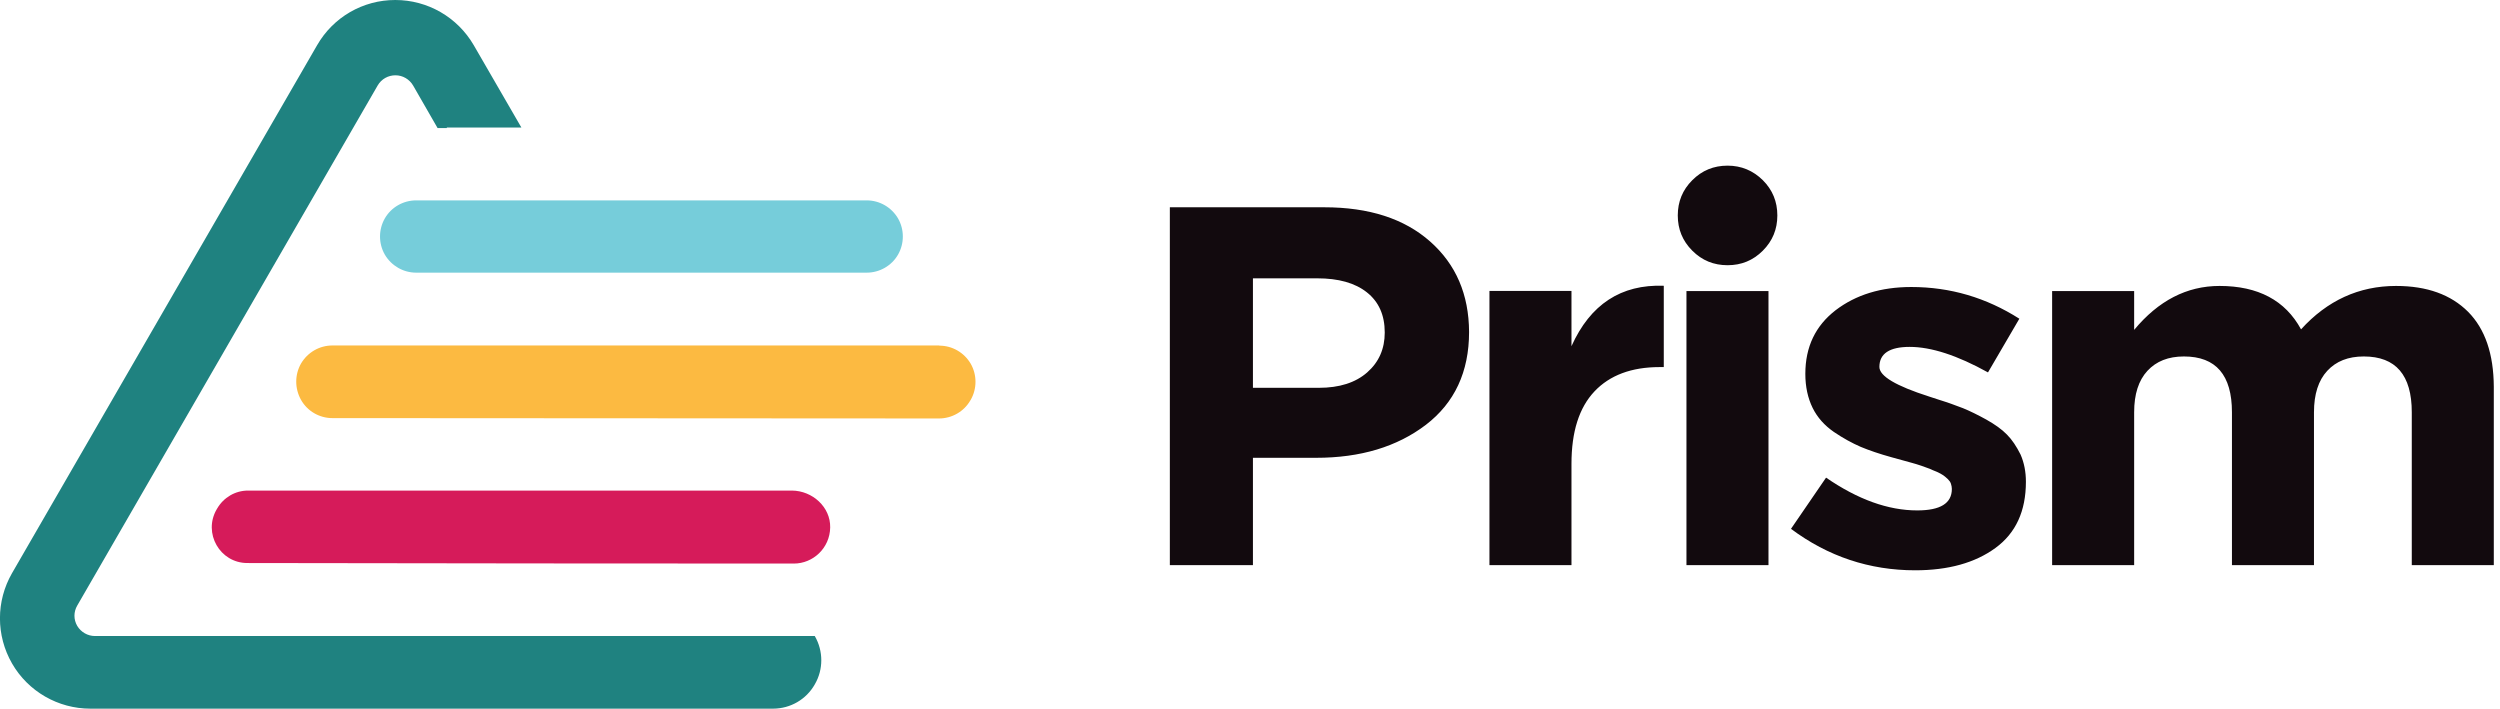
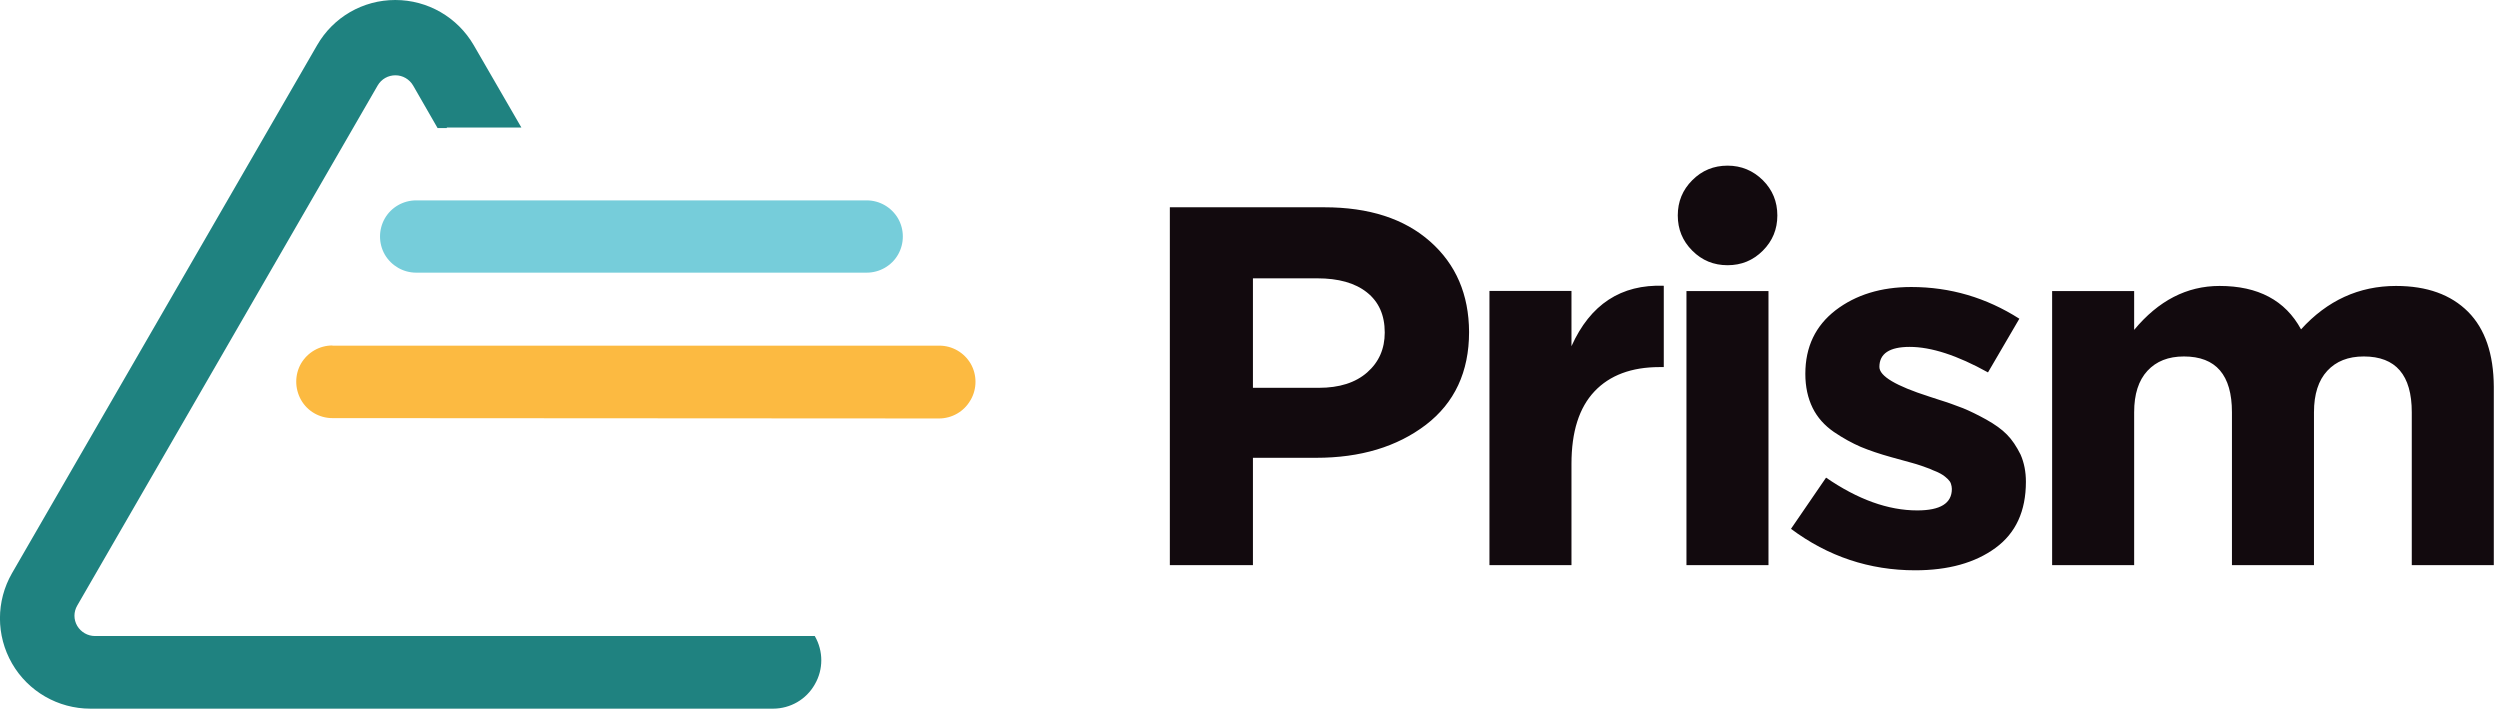
<svg xmlns="http://www.w3.org/2000/svg" width="127" height="36" viewBox="0 0 127 36" fill="none">
  <path d="M41.391 32.31H4.824C4.455 32.31 4.113 32.112 3.924 31.797C3.735 31.473 3.735 31.086 3.924 30.762L19.188 4.338C19.377 4.014 19.719 3.825 20.088 3.825C20.457 3.825 20.799 4.023 20.988 4.347L22.23 6.507H22.698V6.48H26.487L24.066 2.295C23.238 0.873 21.726 0 20.079 0C18.432 0 16.929 0.873 16.11 2.295L0.612 29.115C-0.207 30.537 -0.207 32.283 0.612 33.705C1.431 35.127 2.952 36 4.59 36H39.267C40.149 36 40.959 35.532 41.391 34.767C41.832 34.011 41.832 33.075 41.391 32.31Z" fill="#1F8280" />
  <path d="M44.028 10.179C44.685 10.179 45.288 10.53 45.621 11.097C45.945 11.664 45.945 12.366 45.621 12.933C45.297 13.5 44.685 13.851 44.028 13.851H21.141C20.484 13.851 19.881 13.5 19.548 12.933C19.224 12.366 19.224 11.664 19.548 11.097C19.872 10.53 20.484 10.179 21.141 10.179H44.028Z" fill="#76CDDA" />
-   <path d="M47.719 17.559C48.376 17.559 48.979 17.91 49.312 18.477C49.636 19.044 49.636 19.746 49.312 20.313L49.294 20.34C48.97 20.907 48.358 21.258 47.701 21.258L16.885 21.24C16.228 21.24 15.616 20.889 15.292 20.313C14.968 19.737 14.968 19.035 15.292 18.468C15.625 17.901 16.228 17.55 16.885 17.55H47.719V17.559Z" fill="#FCBA41" />
-   <path d="M42.174 26.793C42.156 27.855 41.292 28.629 40.329 28.629C35.991 28.629 19.512 28.62 12.564 28.602C11.169 28.602 10.305 27.081 11.007 25.875C11.016 25.857 11.025 25.848 11.034 25.83C11.358 25.272 11.952 24.921 12.6 24.921H40.23C41.274 24.93 42.192 25.758 42.174 26.793Z" fill="#D61B5A" />
+   <path d="M47.719 17.559C48.376 17.559 48.979 17.91 49.312 18.477C49.636 19.044 49.636 19.746 49.312 20.313L49.294 20.34C48.97 20.907 48.358 21.258 47.701 21.258L16.885 21.24C16.228 21.24 15.616 20.889 15.292 20.313C14.968 19.737 14.968 19.035 15.292 18.468C15.625 17.901 16.228 17.55 16.885 17.55V17.559Z" fill="#FCBA41" />
  <path d="M85.672 28.71H89.839V14.787H85.672V28.71ZM72.649 12.267C71.335 11.106 69.544 10.53 67.276 10.53H59.428V28.71H63.649V23.256H66.862C69.112 23.256 70.966 22.698 72.433 21.582C73.891 20.466 74.629 18.891 74.629 16.866C74.62 14.958 73.963 13.428 72.649 12.267ZM69.454 18.918C68.86 19.44 68.041 19.701 66.997 19.701H63.649V14.139H66.916C67.996 14.139 68.833 14.373 69.436 14.85C70.039 15.327 70.345 16.002 70.345 16.893C70.345 17.721 70.048 18.396 69.454 18.918ZM79.831 17.586V14.778H75.664V28.71H79.831V23.562C79.831 21.933 80.218 20.709 81.001 19.881C81.775 19.062 82.882 18.648 84.304 18.648H84.52V14.517C82.351 14.436 80.785 15.462 79.831 17.586ZM125.38 15.84C124.507 14.967 123.292 14.526 121.717 14.526C119.836 14.526 118.225 15.264 116.893 16.731C116.092 15.255 114.706 14.526 112.753 14.526C111.088 14.526 109.648 15.273 108.415 16.758V14.787H104.248V28.71H108.415V20.943C108.415 20.025 108.64 19.323 109.09 18.837C109.54 18.351 110.152 18.108 110.944 18.108C112.573 18.108 113.383 19.053 113.383 20.943V28.71H117.55V20.943C117.55 20.025 117.775 19.323 118.225 18.837C118.675 18.351 119.287 18.108 120.079 18.108C121.708 18.108 122.518 19.053 122.518 20.943V28.71H126.685V19.647C126.676 17.982 126.244 16.713 125.38 15.84ZM101.953 22.077C101.692 21.807 101.332 21.555 100.9 21.312C100.459 21.069 100.072 20.88 99.721 20.736C99.37 20.601 98.956 20.448 98.461 20.295C98.353 20.259 98.2 20.205 97.993 20.142C96.31 19.602 95.473 19.107 95.473 18.639C95.473 17.964 95.986 17.622 97.012 17.622C98.11 17.622 99.433 18.054 100.99 18.918L102.583 16.191C100.9 15.12 99.073 14.58 97.093 14.58C95.554 14.58 94.276 14.976 93.25 15.759C92.224 16.551 91.711 17.622 91.711 18.99C91.711 19.647 91.837 20.223 92.08 20.718C92.323 21.213 92.692 21.618 93.16 21.942C93.637 22.266 94.087 22.509 94.519 22.698C94.951 22.878 95.473 23.058 96.094 23.229C96.22 23.265 96.4 23.31 96.616 23.373C96.832 23.436 97.012 23.481 97.138 23.517C97.264 23.553 97.426 23.598 97.606 23.661C97.786 23.724 97.93 23.778 98.029 23.814C98.128 23.859 98.245 23.913 98.389 23.967C98.524 24.03 98.632 24.084 98.722 24.147C98.803 24.21 98.884 24.273 98.956 24.345C99.028 24.417 99.082 24.489 99.109 24.579C99.136 24.669 99.154 24.75 99.154 24.84C99.154 25.569 98.569 25.929 97.399 25.929C95.914 25.929 94.375 25.371 92.764 24.264L90.982 26.865C92.863 28.269 94.969 28.971 97.291 28.971C98.974 28.971 100.333 28.593 101.368 27.837C102.403 27.081 102.916 25.965 102.916 24.471C102.916 23.967 102.826 23.508 102.646 23.094C102.439 22.68 102.214 22.338 101.953 22.077ZM87.76 8.415C87.058 8.415 86.464 8.658 85.969 9.153C85.474 9.648 85.231 10.242 85.231 10.944C85.231 11.646 85.474 12.24 85.969 12.735C86.464 13.23 87.058 13.473 87.76 13.473C88.462 13.473 89.056 13.23 89.551 12.735C90.046 12.24 90.289 11.646 90.289 10.944C90.289 10.242 90.046 9.648 89.551 9.153C89.056 8.667 88.462 8.415 87.76 8.415Z" fill="#120A0E" />
</svg>